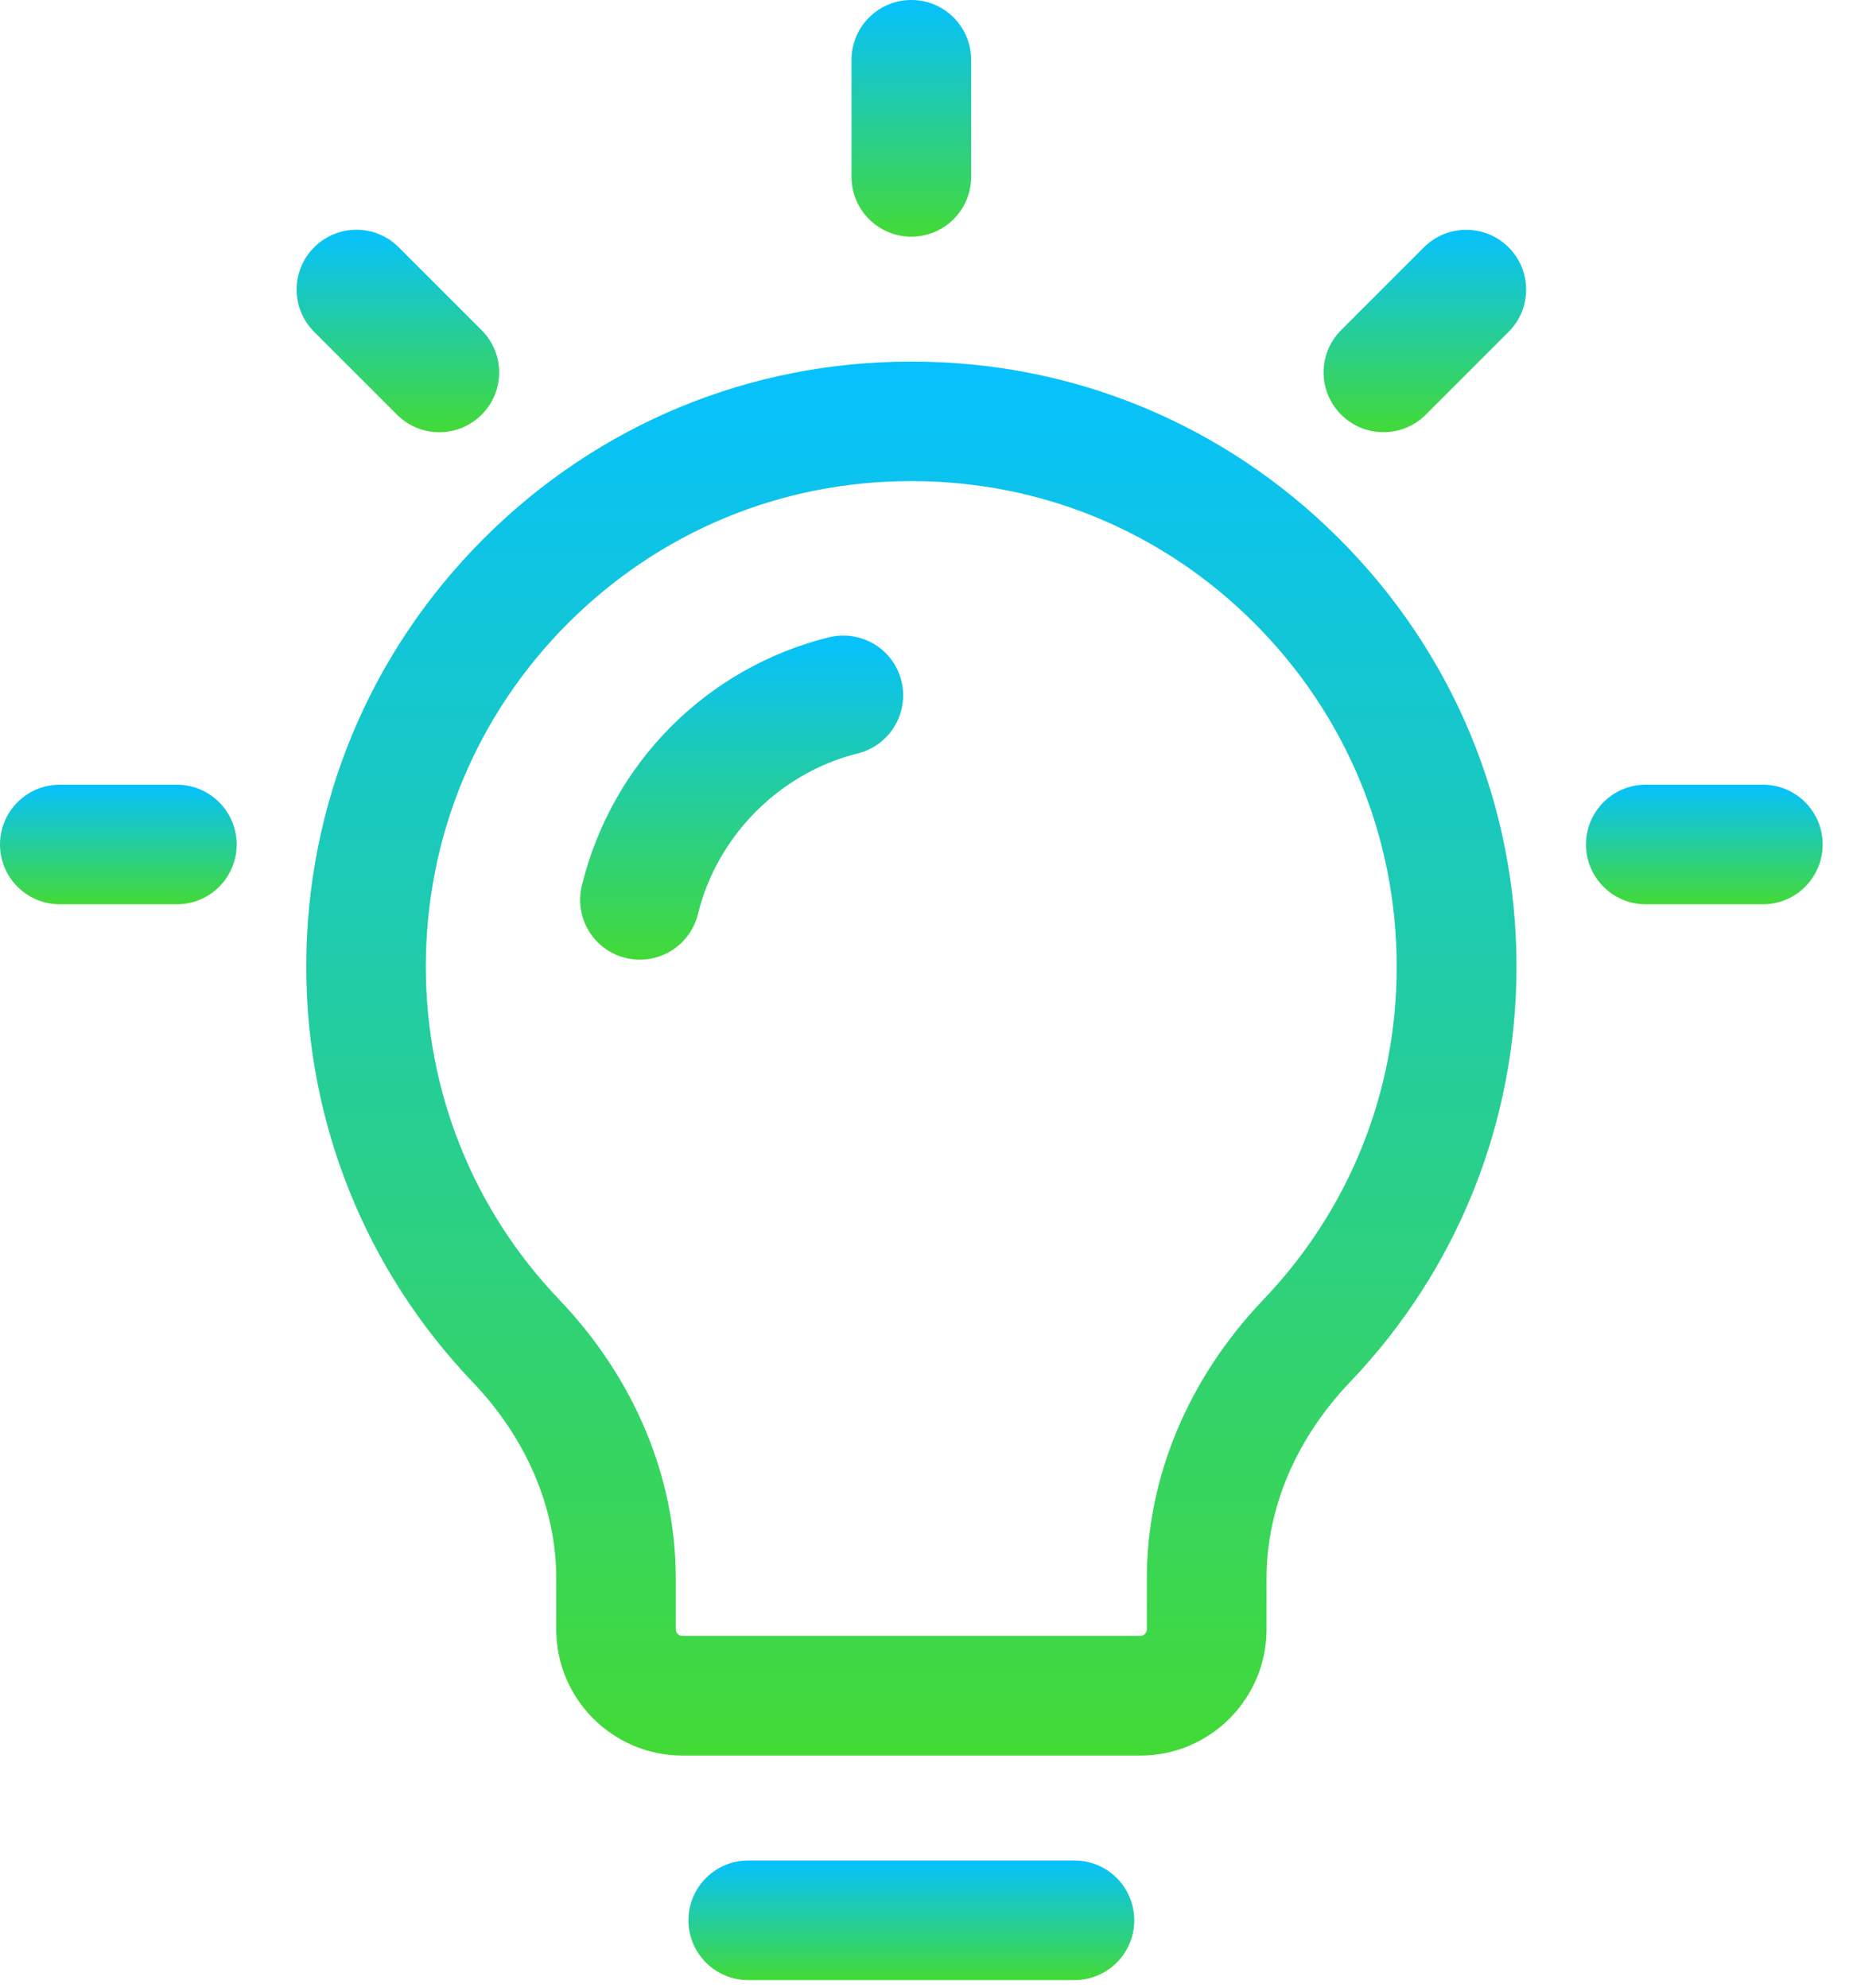
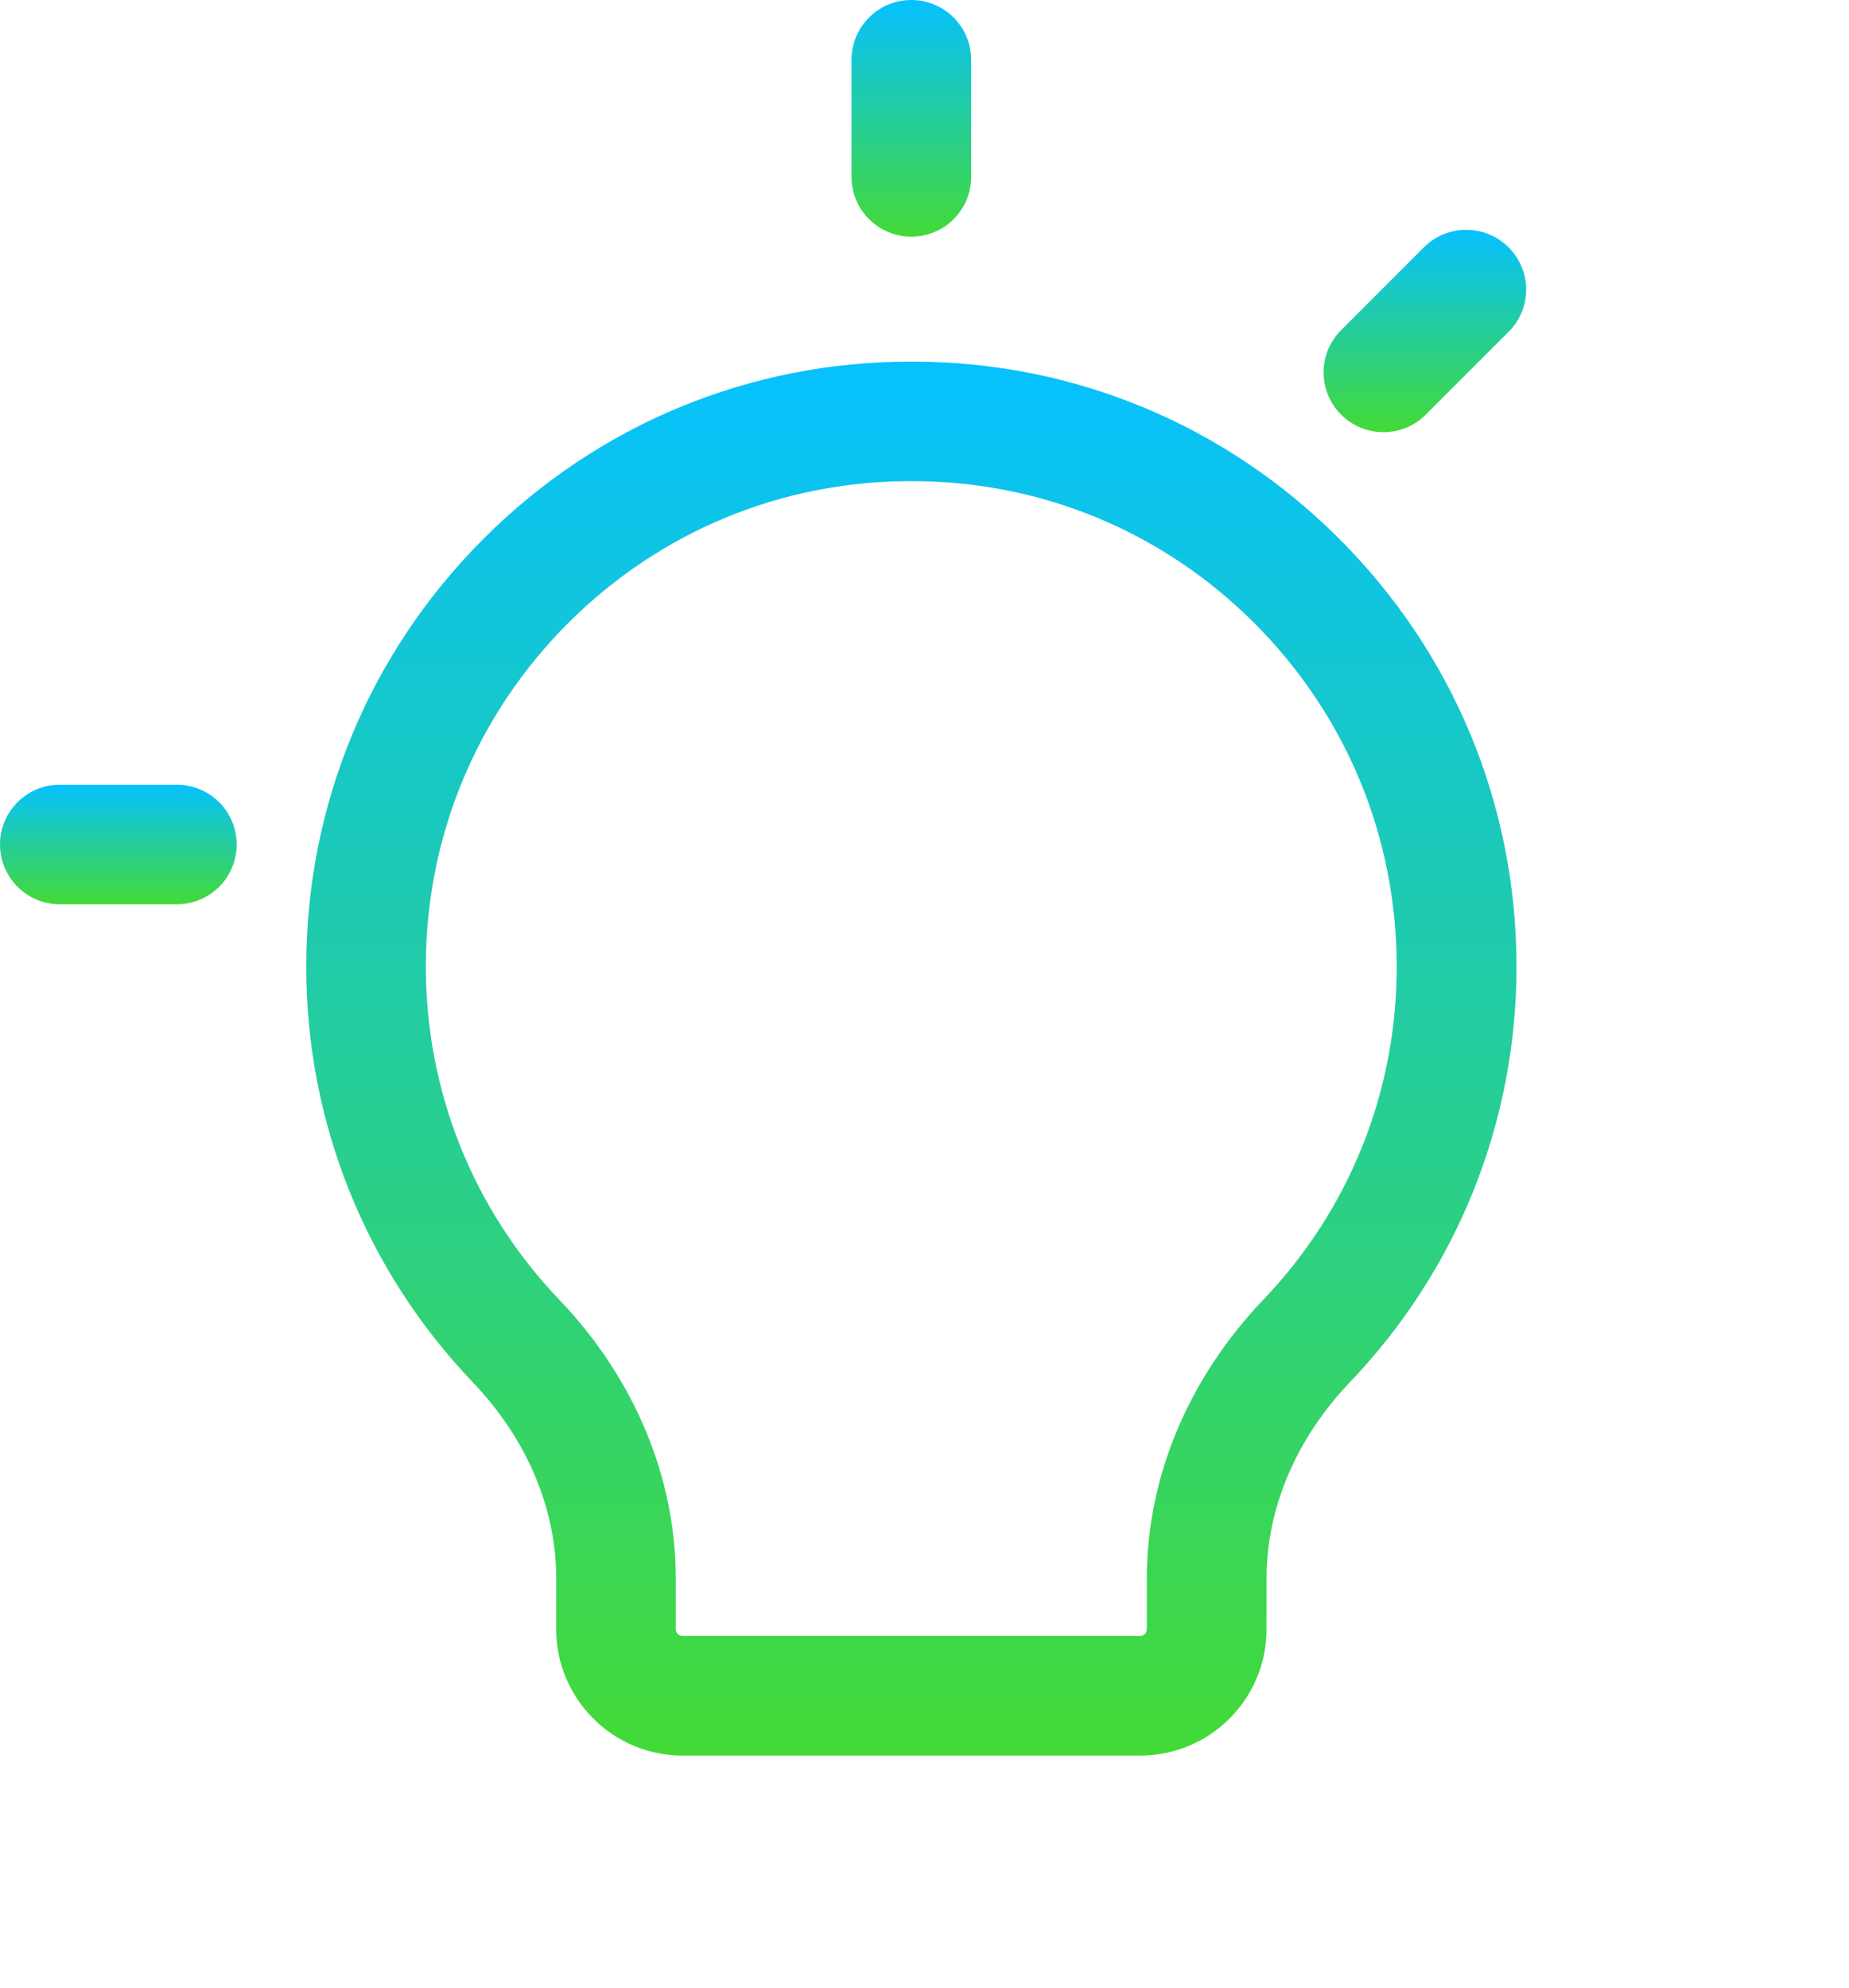
<svg xmlns="http://www.w3.org/2000/svg" width="40" height="43" viewBox="0 0 40 43" fill="none">
  <path d="M19.74 7.823C19.725 7.823 19.71 7.823 19.697 7.823C16.216 7.823 12.94 9.18 10.471 11.645C7.991 14.12 6.625 17.412 6.625 20.913C6.625 24.279 7.905 27.472 10.228 29.903C11.392 31.122 12.033 32.628 12.033 34.145V35.249C12.033 36.755 13.26 37.98 14.765 37.98H24.668C26.174 37.98 27.399 36.755 27.399 35.249V34.145C27.399 32.627 28.04 31.12 29.204 29.901C31.527 27.471 32.807 24.278 32.807 20.913C32.807 17.412 31.441 14.12 28.961 11.645C26.492 9.18 23.217 7.823 19.74 7.823ZM27.334 28.113C25.707 29.817 24.81 31.957 24.81 34.143V35.247C24.81 35.326 24.745 35.391 24.666 35.391H14.763C14.684 35.391 14.619 35.326 14.619 35.247V34.143C14.619 31.957 13.722 29.815 12.095 28.113C10.235 26.167 9.212 23.608 9.212 20.911C9.212 18.102 10.307 15.462 12.296 13.475C14.277 11.498 16.904 10.409 19.698 10.409C19.712 10.41 19.725 10.409 19.733 10.409C22.523 10.409 25.151 11.497 27.13 13.475C29.119 15.462 30.215 18.102 30.215 20.911C30.218 23.609 29.194 26.167 27.334 28.113Z" fill="url(#paint0_linear_3024_395)" />
-   <path d="M17.933 13.787C15.285 14.445 13.236 16.506 12.587 19.16C12.417 19.853 12.841 20.555 13.535 20.724C13.637 20.75 13.742 20.762 13.845 20.762C14.425 20.762 14.954 20.367 15.099 19.774C15.513 18.082 16.87 16.717 18.558 16.299C19.25 16.126 19.672 15.425 19.5 14.73C19.328 14.037 18.626 13.619 17.933 13.787Z" fill="url(#paint1_linear_3024_395)" />
-   <path d="M23.244 40.25H16.186C15.472 40.25 14.893 40.829 14.893 41.544C14.893 42.258 15.472 42.837 16.186 42.837H23.244C23.959 42.837 24.538 42.258 24.538 41.544C24.538 40.829 23.959 40.25 23.244 40.25Z" fill="url(#paint2_linear_3024_395)" />
  <path d="M19.715 5.12C20.43 5.12 21.009 4.541 21.009 3.827V1.294C21.009 0.579 20.43 0 19.715 0C19.001 0 18.421 0.579 18.421 1.294V3.827C18.421 4.541 19.001 5.12 19.715 5.12Z" fill="url(#paint3_linear_3024_395)" />
-   <path d="M38.137 16.976H35.604C34.889 16.976 34.31 17.555 34.31 18.269C34.31 18.984 34.889 19.563 35.604 19.563H38.137C38.851 19.563 39.43 18.984 39.43 18.269C39.43 17.555 38.853 16.976 38.137 16.976Z" fill="url(#paint4_linear_3024_395)" />
  <path d="M3.825 16.976H1.294C0.579 16.976 0 17.555 0 18.269C0 18.984 0.579 19.563 1.294 19.563H3.827C4.541 19.563 5.12 18.984 5.12 18.269C5.12 17.555 4.54 16.976 3.825 16.976Z" fill="url(#paint5_linear_3024_395)" />
-   <path d="M8.588 8.971C8.841 9.224 9.171 9.351 9.503 9.351C9.835 9.351 10.166 9.224 10.419 8.971C10.925 8.467 10.925 7.647 10.419 7.143L8.626 5.35C8.12 4.844 7.301 4.844 6.796 5.35C6.29 5.855 6.29 6.674 6.796 7.179L8.588 8.971Z" fill="url(#paint6_linear_3024_395)" />
  <path d="M30.804 5.351L29.013 7.142C28.507 7.646 28.507 8.466 29.013 8.97C29.266 9.223 29.597 9.35 29.929 9.35C30.261 9.35 30.592 9.223 30.845 8.97L32.636 7.179C33.142 6.675 33.142 5.855 32.636 5.351C32.13 4.846 31.309 4.846 30.804 5.351Z" fill="url(#paint7_linear_3024_395)" />
  <defs>
    <linearGradient id="paint0_linear_3024_395" x1="19.716" y1="7.823" x2="19.716" y2="37.98" gradientUnits="userSpaceOnUse">
      <stop stop-color="#06C1FF" />
      <stop offset="1" stop-color="#43DA37" />
    </linearGradient>
    <linearGradient id="paint1_linear_3024_395" x1="16.044" y1="13.75" x2="16.044" y2="20.762" gradientUnits="userSpaceOnUse">
      <stop stop-color="#06C1FF" />
      <stop offset="1" stop-color="#43DA37" />
    </linearGradient>
    <linearGradient id="paint2_linear_3024_395" x1="19.715" y1="40.25" x2="19.715" y2="42.837" gradientUnits="userSpaceOnUse">
      <stop stop-color="#06C1FF" />
      <stop offset="1" stop-color="#43DA37" />
    </linearGradient>
    <linearGradient id="paint3_linear_3024_395" x1="19.715" y1="0" x2="19.715" y2="5.12" gradientUnits="userSpaceOnUse">
      <stop stop-color="#06C1FF" />
      <stop offset="1" stop-color="#43DA37" />
    </linearGradient>
    <linearGradient id="paint4_linear_3024_395" x1="36.87" y1="16.976" x2="36.87" y2="19.563" gradientUnits="userSpaceOnUse">
      <stop stop-color="#06C1FF" />
      <stop offset="1" stop-color="#43DA37" />
    </linearGradient>
    <linearGradient id="paint5_linear_3024_395" x1="2.56" y1="16.976" x2="2.56" y2="19.563" gradientUnits="userSpaceOnUse">
      <stop stop-color="#06C1FF" />
      <stop offset="1" stop-color="#43DA37" />
    </linearGradient>
    <linearGradient id="paint6_linear_3024_395" x1="8.608" y1="4.971" x2="8.608" y2="9.351" gradientUnits="userSpaceOnUse">
      <stop stop-color="#06C1FF" />
      <stop offset="1" stop-color="#43DA37" />
    </linearGradient>
    <linearGradient id="paint7_linear_3024_395" x1="30.825" y1="4.972" x2="30.825" y2="9.35" gradientUnits="userSpaceOnUse">
      <stop stop-color="#06C1FF" />
      <stop offset="1" stop-color="#43DA37" />
    </linearGradient>
  </defs>
</svg>